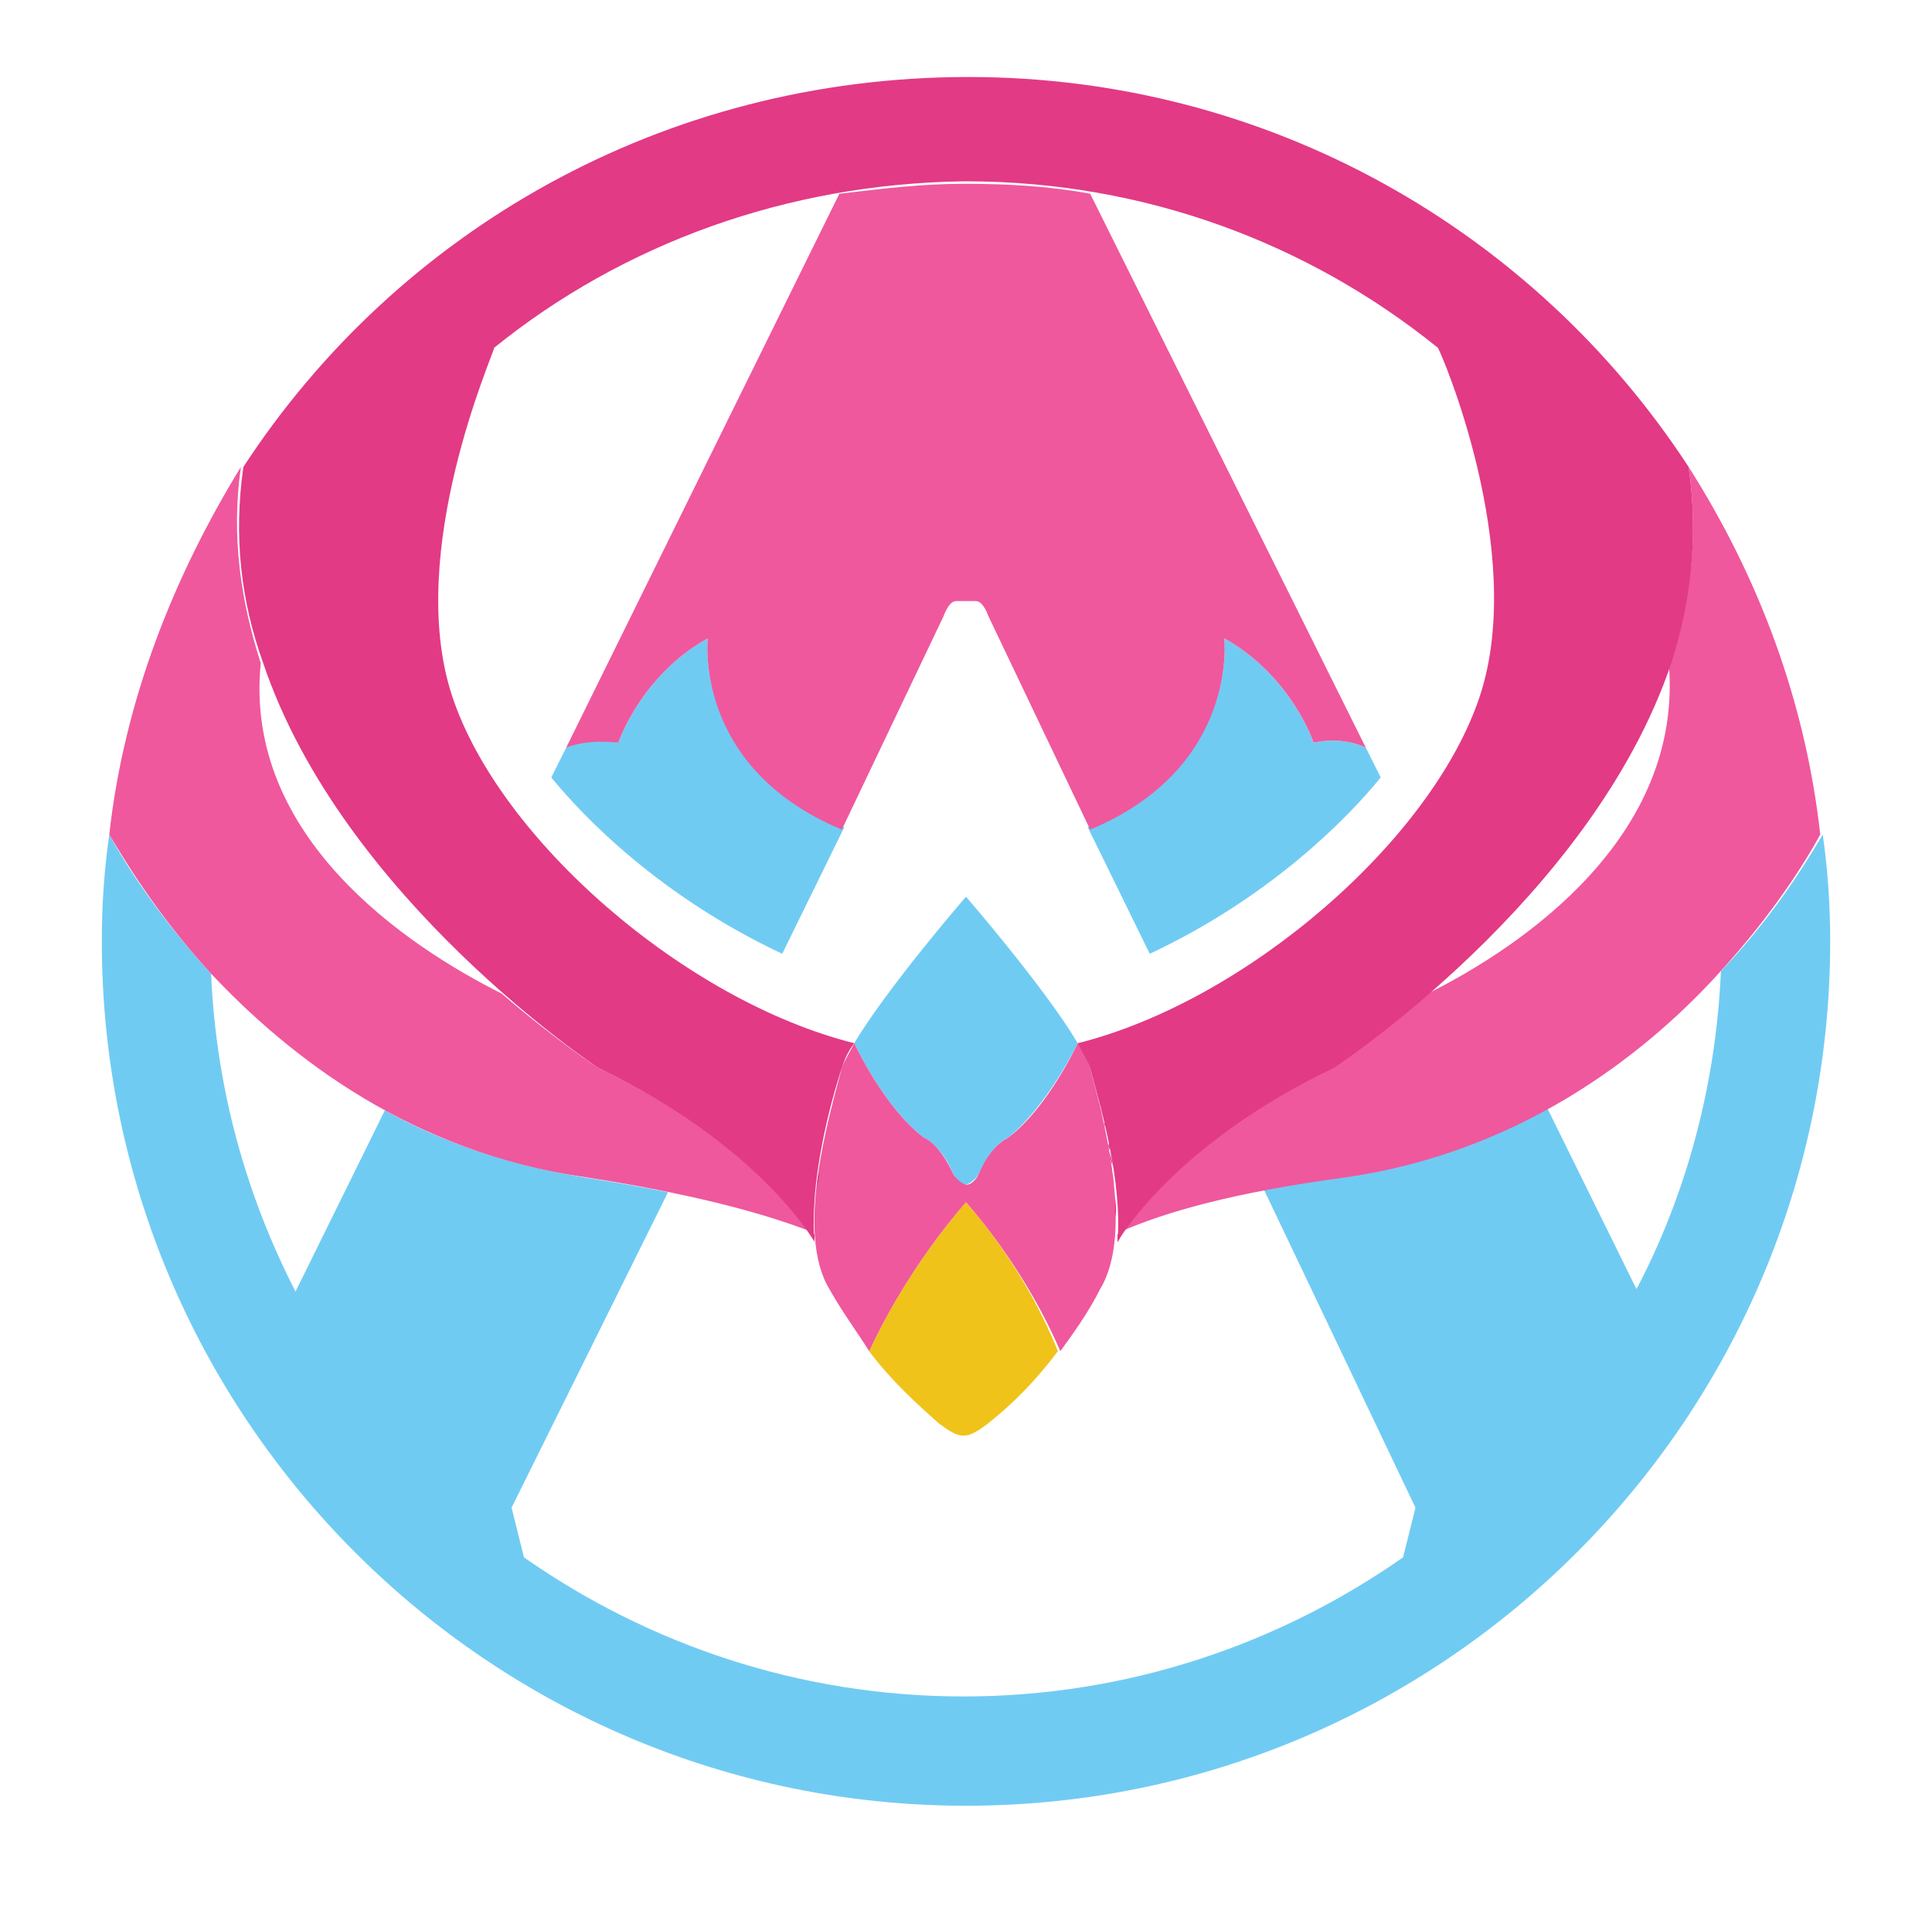
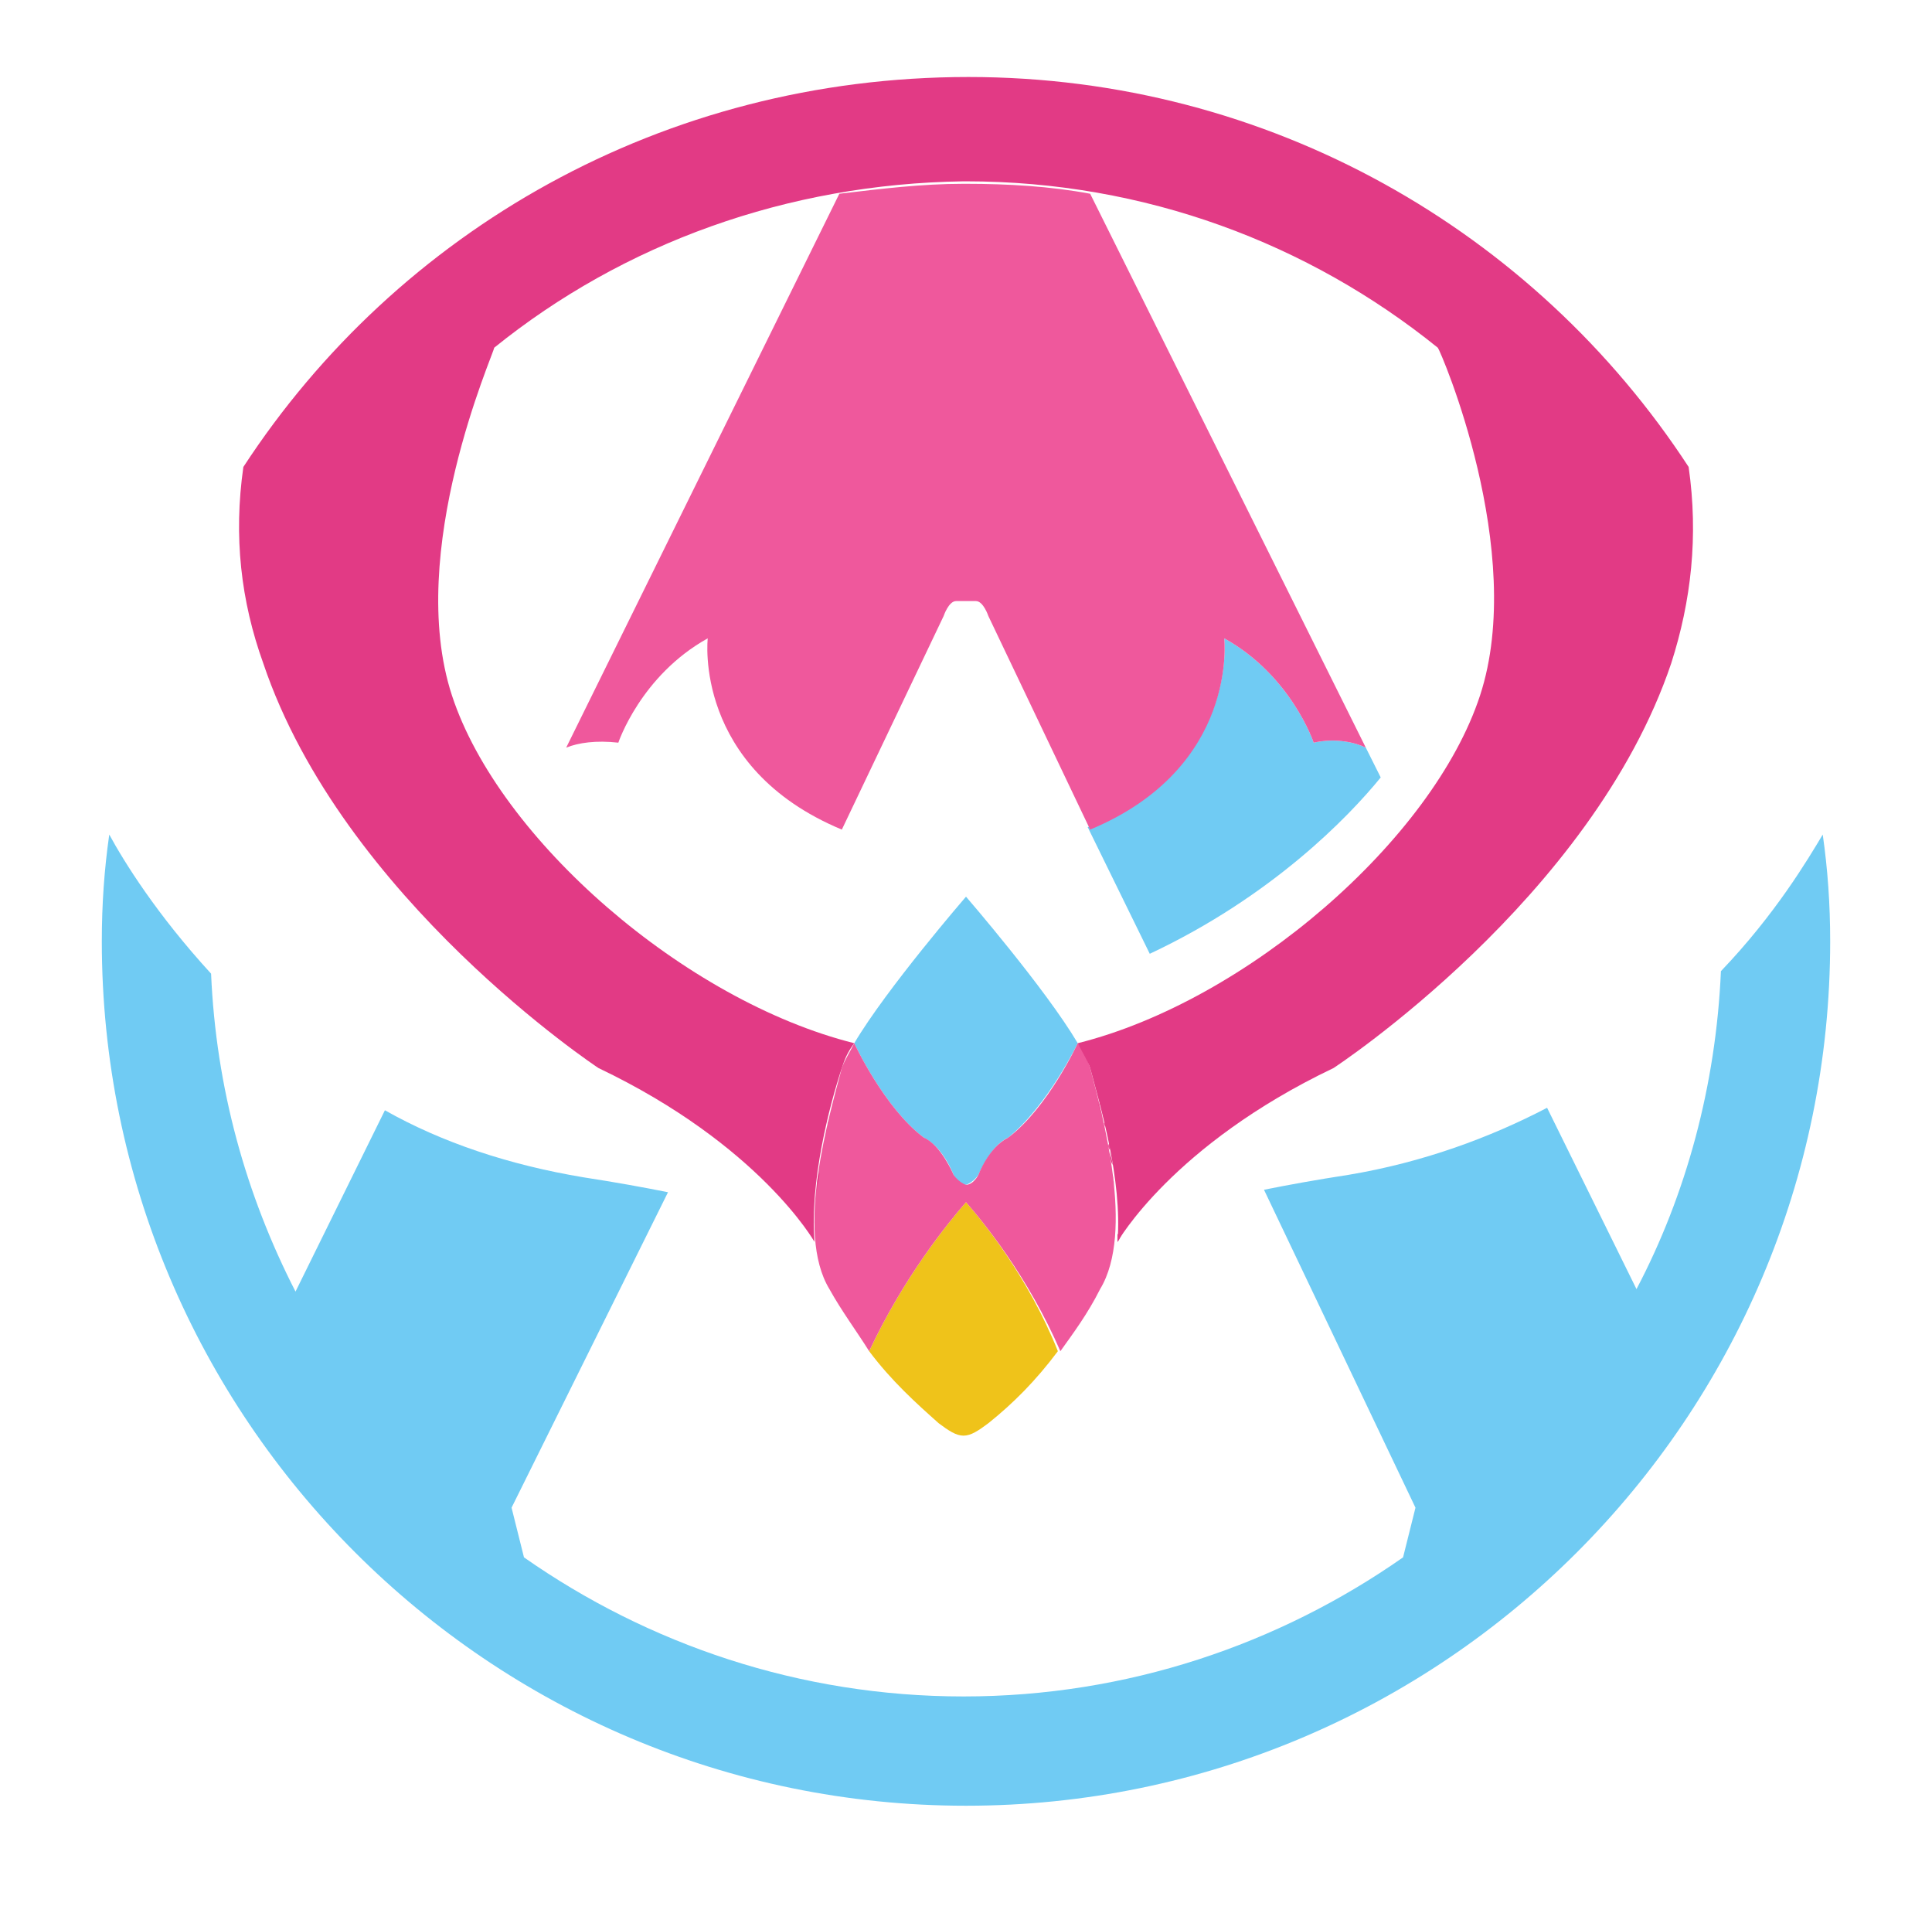
<svg xmlns="http://www.w3.org/2000/svg" version="1.1" x="0px" y="0px" viewBox="0 0 77.8 76.9" xml:space="preserve" width="77.8" height="76.9">
  <style type="text/css" fill="#C5A165">
	.logo-only-st0{fill:#70CBF3;}
	.logo-only-st1{fill:#EFC31A;}
	.logo-only-st2{fill:#EF589C;}
	.logo-only-st3{fill:none;}
	.logo-only-st4{fill:#E23A85;}
</style>
  <g id="Layer_2" fill="#C5A165" />
  <g id="Layer_1" fill="#C5A165">
    <g id="Layer_1_00000039105277936162181280000009004520876740652702_" fill="#C5A165">
      <g fill="#C5A165">
        <g fill="#C5A165">
          <path class="logo-only-st0" d="M73.4,33.6c-0.6,1-1.9,3.2-4.1,5.5l0,0c-0.2,4.6-1.4,9-3.4,12.8l-3.6-7.3c-2.3,1.2-5,2.2-8,2.7      c-1.3,0.2-2.4,0.4-3.4,0.6L57,60.7l-0.5,2c-5,3.5-11.1,5.6-17.7,5.6s-12.7-2.1-17.7-5.6l-0.5-2L26.9,48c-1-0.2-2.1-0.4-3.4-0.6      c-3-0.5-5.7-1.4-8-2.7L11.9,52c-2-3.9-3.2-8.2-3.4-12.8l0,0c-2.2-2.4-3.5-4.5-4.1-5.6c-0.2,1.4-0.3,2.8-0.3,4.3      c0,19.2,15.6,34.8,34.8,34.8c19.2,0,34.8-15.6,34.8-34.8C73.7,36.4,73.6,35,73.4,33.6z" fill="#70CBF3" />
        </g>
        <path class="logo-only-st1" d="M38.9,48.4c-0.7,0.8-2.5,3-3.9,6c0.9,1.2,1.9,2.1,2.8,2.9c0.4,0.3,0.7,0.5,1,0.5c0.3,0,0.6-0.2,1-0.5     c1-0.8,1.9-1.7,2.8-2.9C41.4,51.4,39.6,49.2,38.9,48.4z" fill="#EFC31A" />
        <path class="logo-only-st0" d="M38.9,36.1c0,0-3.2,3.7-4.5,5.9c0,0,1.2,2.6,2.8,3.8c0.8,0.4,1.2,1.5,1.2,1.5s0.2,0.4,0.5,0.4     c0.3-0.1,0.5-0.4,0.5-0.4s0.5-1.2,1.2-1.5c1.6-1.3,2.8-3.8,2.8-3.8C42.1,39.8,38.9,36.1,38.9,36.1z" fill="#70CBF3" />
        <g fill="#C5A165">
          <path class="logo-only-st2" d="M43.9,43c-0.1-0.3-0.2-0.6-0.5-1c0,0-1.2,2.6-2.8,3.8c-0.8,0.4-1.2,1.5-1.2,1.5s-0.2,0.4-0.5,0.4      c-0.3-0.1-0.5-0.4-0.5-0.4s-0.5-1.2-1.2-1.5c-1.6-1.2-2.8-3.8-2.8-3.8c-0.2,0.4-0.4,0.7-0.5,1c-0.5,1.9-1.9,6.6-0.5,8.9      c0.5,0.9,1.1,1.7,1.6,2.5c1.4-3,3.2-5.2,3.9-6c0.7,0.8,2.5,3,3.8,6c0.5-0.7,1.1-1.5,1.6-2.5C45.7,49.6,44.4,44.9,43.9,43z" fill="#EF589C" />
        </g>
        <g fill="#C5A165">
          <g fill="#C5A165">
-             <path class="logo-only-st0" d="M28.5,25.7c-2.7,1.5-3.6,4.2-3.6,4.2c-0.9-0.2-1.7,0-2.1,0.2l-0.6,1.2c1.3,1.6,4.4,4.8,9.3,7.1l2.5-5.1       C27.9,30.9,28.5,25.7,28.5,25.7z" fill="#70CBF3" />
-           </g>
+             </g>
          <g fill="#C5A165">
            <path class="logo-only-st0" d="M49.3,25.7c2.7,1.5,3.6,4.2,3.6,4.2c0.9-0.2,1.7,0,2.1,0.2l0.6,1.2c-1.3,1.6-4.4,4.8-9.3,7.1l-2.5-5.1       C49.9,30.9,49.3,25.7,49.3,25.7z" fill="#70CBF3" />
          </g>
        </g>
        <g fill="#C5A165">
          <path class="logo-only-st3" d="M57.5,40c3.8-1.9,10.3-6.3,9.7-13.3l0,0l0,0l0,0C65.3,32.4,60.8,37.1,57.5,40z" fill="none" />
          <path class="logo-only-st2" d="M44.3,44.5C44.3,44.4,44.2,44.4,44.3,44.5C44.3,44.4,44.3,44.4,44.3,44.5z" fill="#EF589C" />
          <path class="logo-only-st2" d="M44.7,46.3c0-0.1,0-0.2,0-0.3C44.6,46.1,44.6,46.2,44.7,46.3z" fill="#EF589C" />
          <path class="logo-only-st2" d="M44.9,48.1c0,0,0-0.1,0-0.1C44.9,48,44.9,48,44.9,48.1z" fill="#EF589C" />
          <path class="logo-only-st2" d="M44.8,47.2c0-0.1,0-0.2,0-0.3C44.8,47,44.8,47.1,44.8,47.2z" fill="#EF589C" />
          <path class="logo-only-st2" d="M44.5,45.4c0-0.1,0-0.2,0-0.2C44.4,45.2,44.5,45.3,44.5,45.4z" fill="#EF589C" />
-           <path class="logo-only-st2" d="M68,18.8c0.4,2.8,0.1,5.4-0.8,7.9l0,0l0,0c0.6,7-5.9,11.4-9.7,13.3c-2.2,1.9-3.9,3-3.9,3      c-5.3,2.5-7.7,5.5-8.5,6.6c1.8-0.8,4.6-1.6,9.1-2.2c6.9-1,11.9-4.8,15-8.2c2.2-2.4,3.5-4.5,4.1-5.6C72.7,28.2,70.8,23.2,68,18.8      z" fill="#EF589C" />
          <path class="logo-only-st2" d="M45,49c0,0.1,0,0.1,0,0.2C45,49.1,45,49.1,45,49z" fill="#EF589C" />
          <path class="logo-only-st4" d="M45,49.2c0,0.3,0,0.5,0,0.8v0c0,0,0.1-0.1,0.2-0.4c-0.1,0-0.2,0.1-0.2,0.1C45,49.5,45,49.4,45,49.2z" fill="#E23A85" />
          <path class="logo-only-st4" d="M44.6,46c0-0.2-0.1-0.4-0.1-0.6C44.5,45.6,44.6,45.8,44.6,46z" fill="#E23A85" />
          <path class="logo-only-st4" d="M44.8,46.9c0-0.2-0.1-0.4-0.1-0.6C44.7,46.5,44.7,46.7,44.8,46.9z" fill="#E23A85" />
          <path class="logo-only-st4" d="M44.9,48c0-0.3-0.1-0.5-0.1-0.8C44.8,47.4,44.9,47.7,44.9,48z" fill="#E23A85" />
-           <path class="logo-only-st4" d="M44.9,48.1c0,0.3,0,0.6,0,0.9C45,48.7,44.9,48.4,44.9,48.1z" fill="#E23A85" />
          <path class="logo-only-st4" d="M44.4,45.1c0-0.2-0.1-0.5-0.2-0.7C44.3,44.7,44.4,44.9,44.4,45.1z" fill="#E23A85" />
          <g fill="#C5A165">
            <path class="logo-only-st3" d="M10.5,26.7c-0.6,7,5.9,11.4,9.7,13.3C17,37.1,12.5,32.4,10.5,26.7L10.5,26.7L10.5,26.7L10.5,26.7z" fill="none" />
            <path class="logo-only-st2" d="M33.2,46c0,0.1,0,0.2,0,0.3C33.1,46.2,33.2,46.1,33.2,46z" fill="#EF589C" />
            <path class="logo-only-st2" d="M33,46.9c0,0.1,0,0.2,0,0.3C33,47.1,33,47,33,46.9z" fill="#EF589C" />
            <path class="logo-only-st2" d="M32.9,48c0,0,0,0.1,0,0.1C32.9,48,32.9,48,32.9,48z" fill="#EF589C" />
            <path class="logo-only-st2" d="M32.8,49.2c0-0.1,0-0.1,0-0.2C32.8,49.1,32.8,49.1,32.8,49.2z" fill="#EF589C" />
            <path class="logo-only-st2" d="M33.5,44.4C33.5,44.4,33.5,44.4,33.5,44.4C33.5,44.4,33.5,44.4,33.5,44.4z" fill="#EF589C" />
-             <path class="logo-only-st2" d="M24.1,43c0,0-1.7-1.1-3.9-3c-3.8-1.9-10.4-6.3-9.7-13.3l0,0l0,0c-0.8-2.5-1.2-5.1-0.8-7.9       C7,23.2,5,28.2,4.4,33.6c0.6,1,1.9,3.2,4.1,5.6c3.2,3.4,8.1,7.2,15.1,8.2c4.5,0.7,7.3,1.5,9.1,2.2C31.9,48.5,29.4,45.5,24.1,43       z" fill="#EF589C" />
            <path class="logo-only-st2" d="M33.4,45.1c0,0.1,0,0.2,0,0.2C33.3,45.3,33.3,45.2,33.4,45.1z" fill="#EF589C" />
            <path class="logo-only-st4" d="M33.1,46.3c0,0.2-0.1,0.4-0.1,0.6C33,46.7,33.1,46.5,33.1,46.3z" fill="#E23A85" />
            <path class="logo-only-st4" d="M33.5,44.5c0,0.2-0.1,0.4-0.2,0.7C33.4,44.9,33.5,44.7,33.5,44.5z" fill="#E23A85" />
            <path class="logo-only-st4" d="M33.3,45.4c0,0.2-0.1,0.4-0.1,0.6C33.2,45.8,33.3,45.6,33.3,45.4z" fill="#E23A85" />
            <path class="logo-only-st4" d="M33,47.2c0,0.3-0.1,0.5-0.1,0.8C32.9,47.7,32.9,47.4,33,47.2z" fill="#E23A85" />
            <path class="logo-only-st4" d="M32.8,49c0-0.3,0-0.6,0-0.9C32.8,48.4,32.8,48.7,32.8,49z" fill="#E23A85" />
-             <path class="logo-only-st4" d="M32.6,49.6c0.2,0.2,0.2,0.4,0.2,0.4v0c0-0.2,0-0.5,0-0.8c0,0.2,0,0.3,0,0.5C32.8,49.7,32.7,49.6,32.6,49.6       z" fill="#E23A85" />
          </g>
        </g>
        <path class="logo-only-st4" d="M68,18.8C61.8,9.3,51.1,3.1,39,3.1l0,0h0h0l0,0v0C26.7,3.1,16,9.3,9.8,18.8c-0.4,2.8-0.1,5.4,0.8,7.9     C13.8,36.2,24.1,43,24.1,43c6.5,3.1,8.7,7,8.7,7v0c-0.2-2.4,0.6-5.5,1.1-7c0.1-0.3,0.2-0.6,0.5-1c-6.8-1.7-14.3-8.2-16.2-14     c-1.9-5.8,1.7-13.8,1.7-14l0,0c5.2-4.2,11.8-6.6,18.9-6.7h0.1c7.2,0,13.8,2.5,19,6.7l0,0c0.1,0.1,3.6,8.2,1.7,14     c-1.9,5.8-9.4,12.3-16.2,14c0.2,0.4,0.4,0.7,0.5,1c0.4,1.5,1.3,4.5,1.1,7v0c0,0,2.2-3.9,8.7-7c0,0,10.4-6.8,13.6-16.3     C68.1,24.2,68.4,21.6,68,18.8z" fill="#E23A85" />
        <path class="logo-only-st2" d="M49.3,25.7c2.7,1.5,3.6,4.2,3.6,4.2c0.9-0.2,1.7,0,2.1,0.2L43.9,7.8c-1.6-0.3-3.3-0.4-5-0.4h-0.1     c-1.7,0-3.3,0.2-5,0.4L22.8,30.1c0.5-0.2,1.2-0.3,2.1-0.2c0,0,0.9-2.7,3.6-4.2c0,0-0.6,5.2,5.4,7.7l4.1-8.6c0,0,0.2-0.6,0.5-0.6     h0.2h0.2h0h0.2h0.2c0.3,0,0.5,0.6,0.5,0.6l4.1,8.6C49.9,30.9,49.3,25.7,49.3,25.7z" fill="#EF589C" />
      </g>
    </g>
  </g>
</svg>